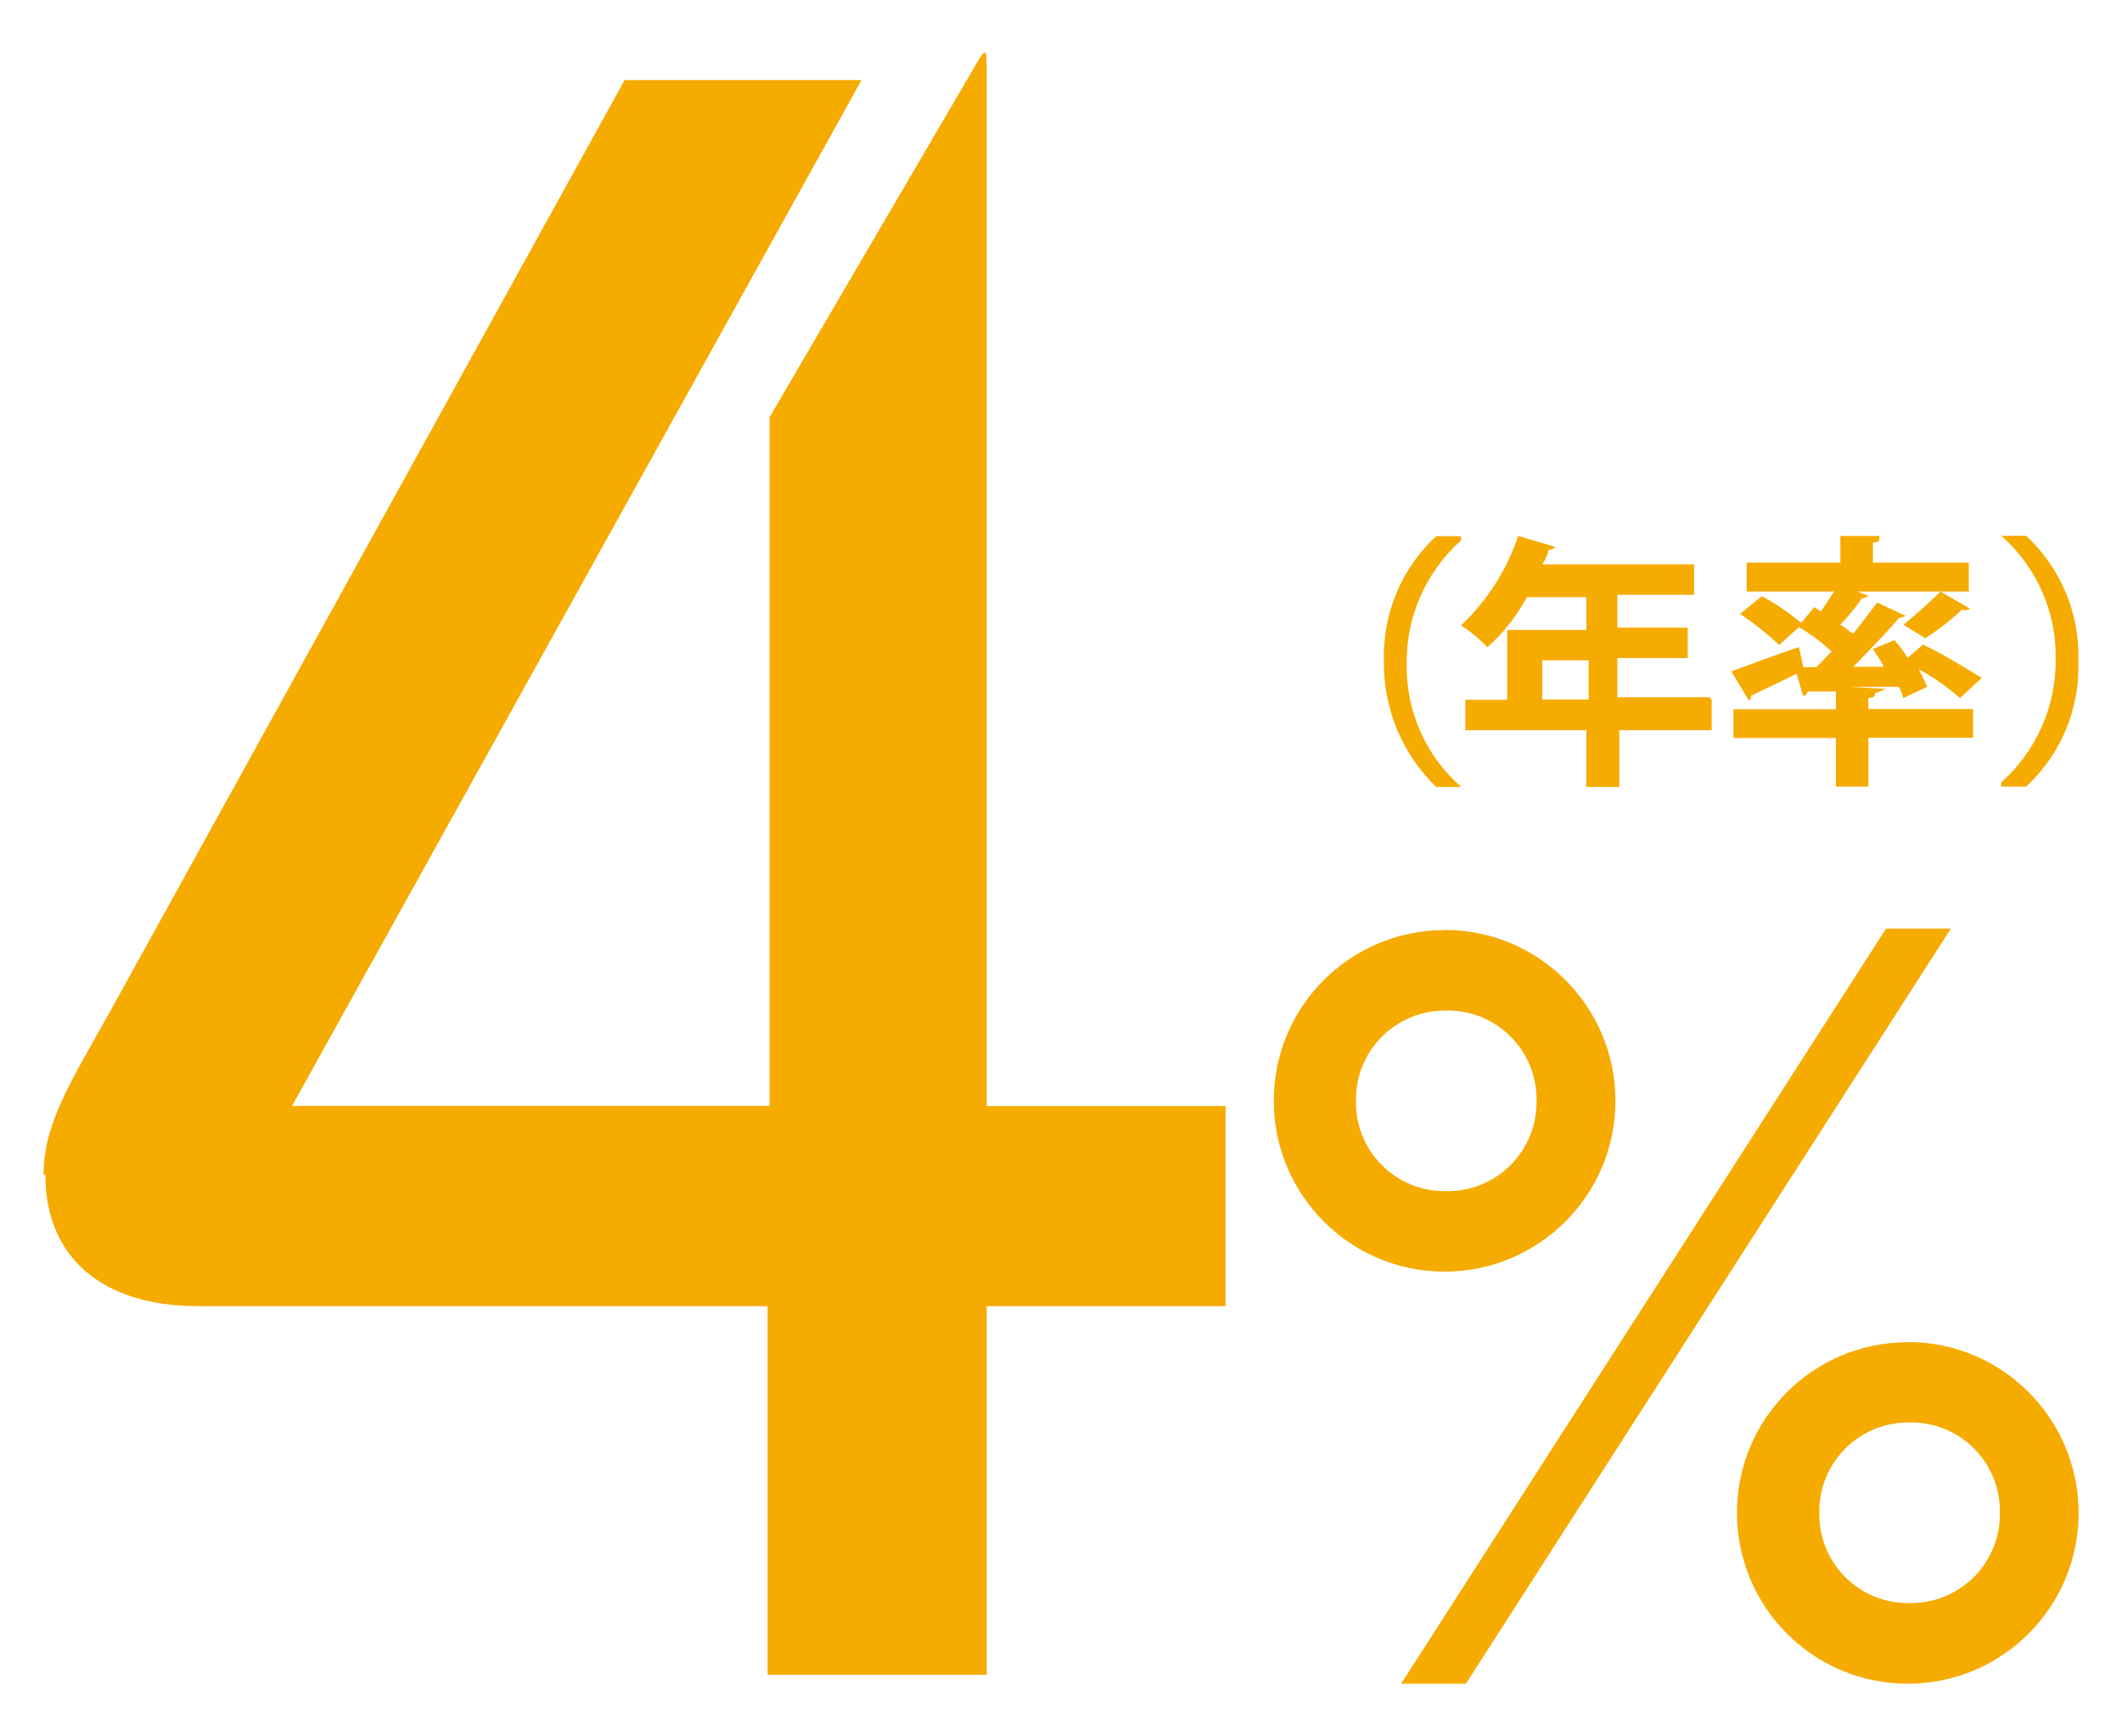
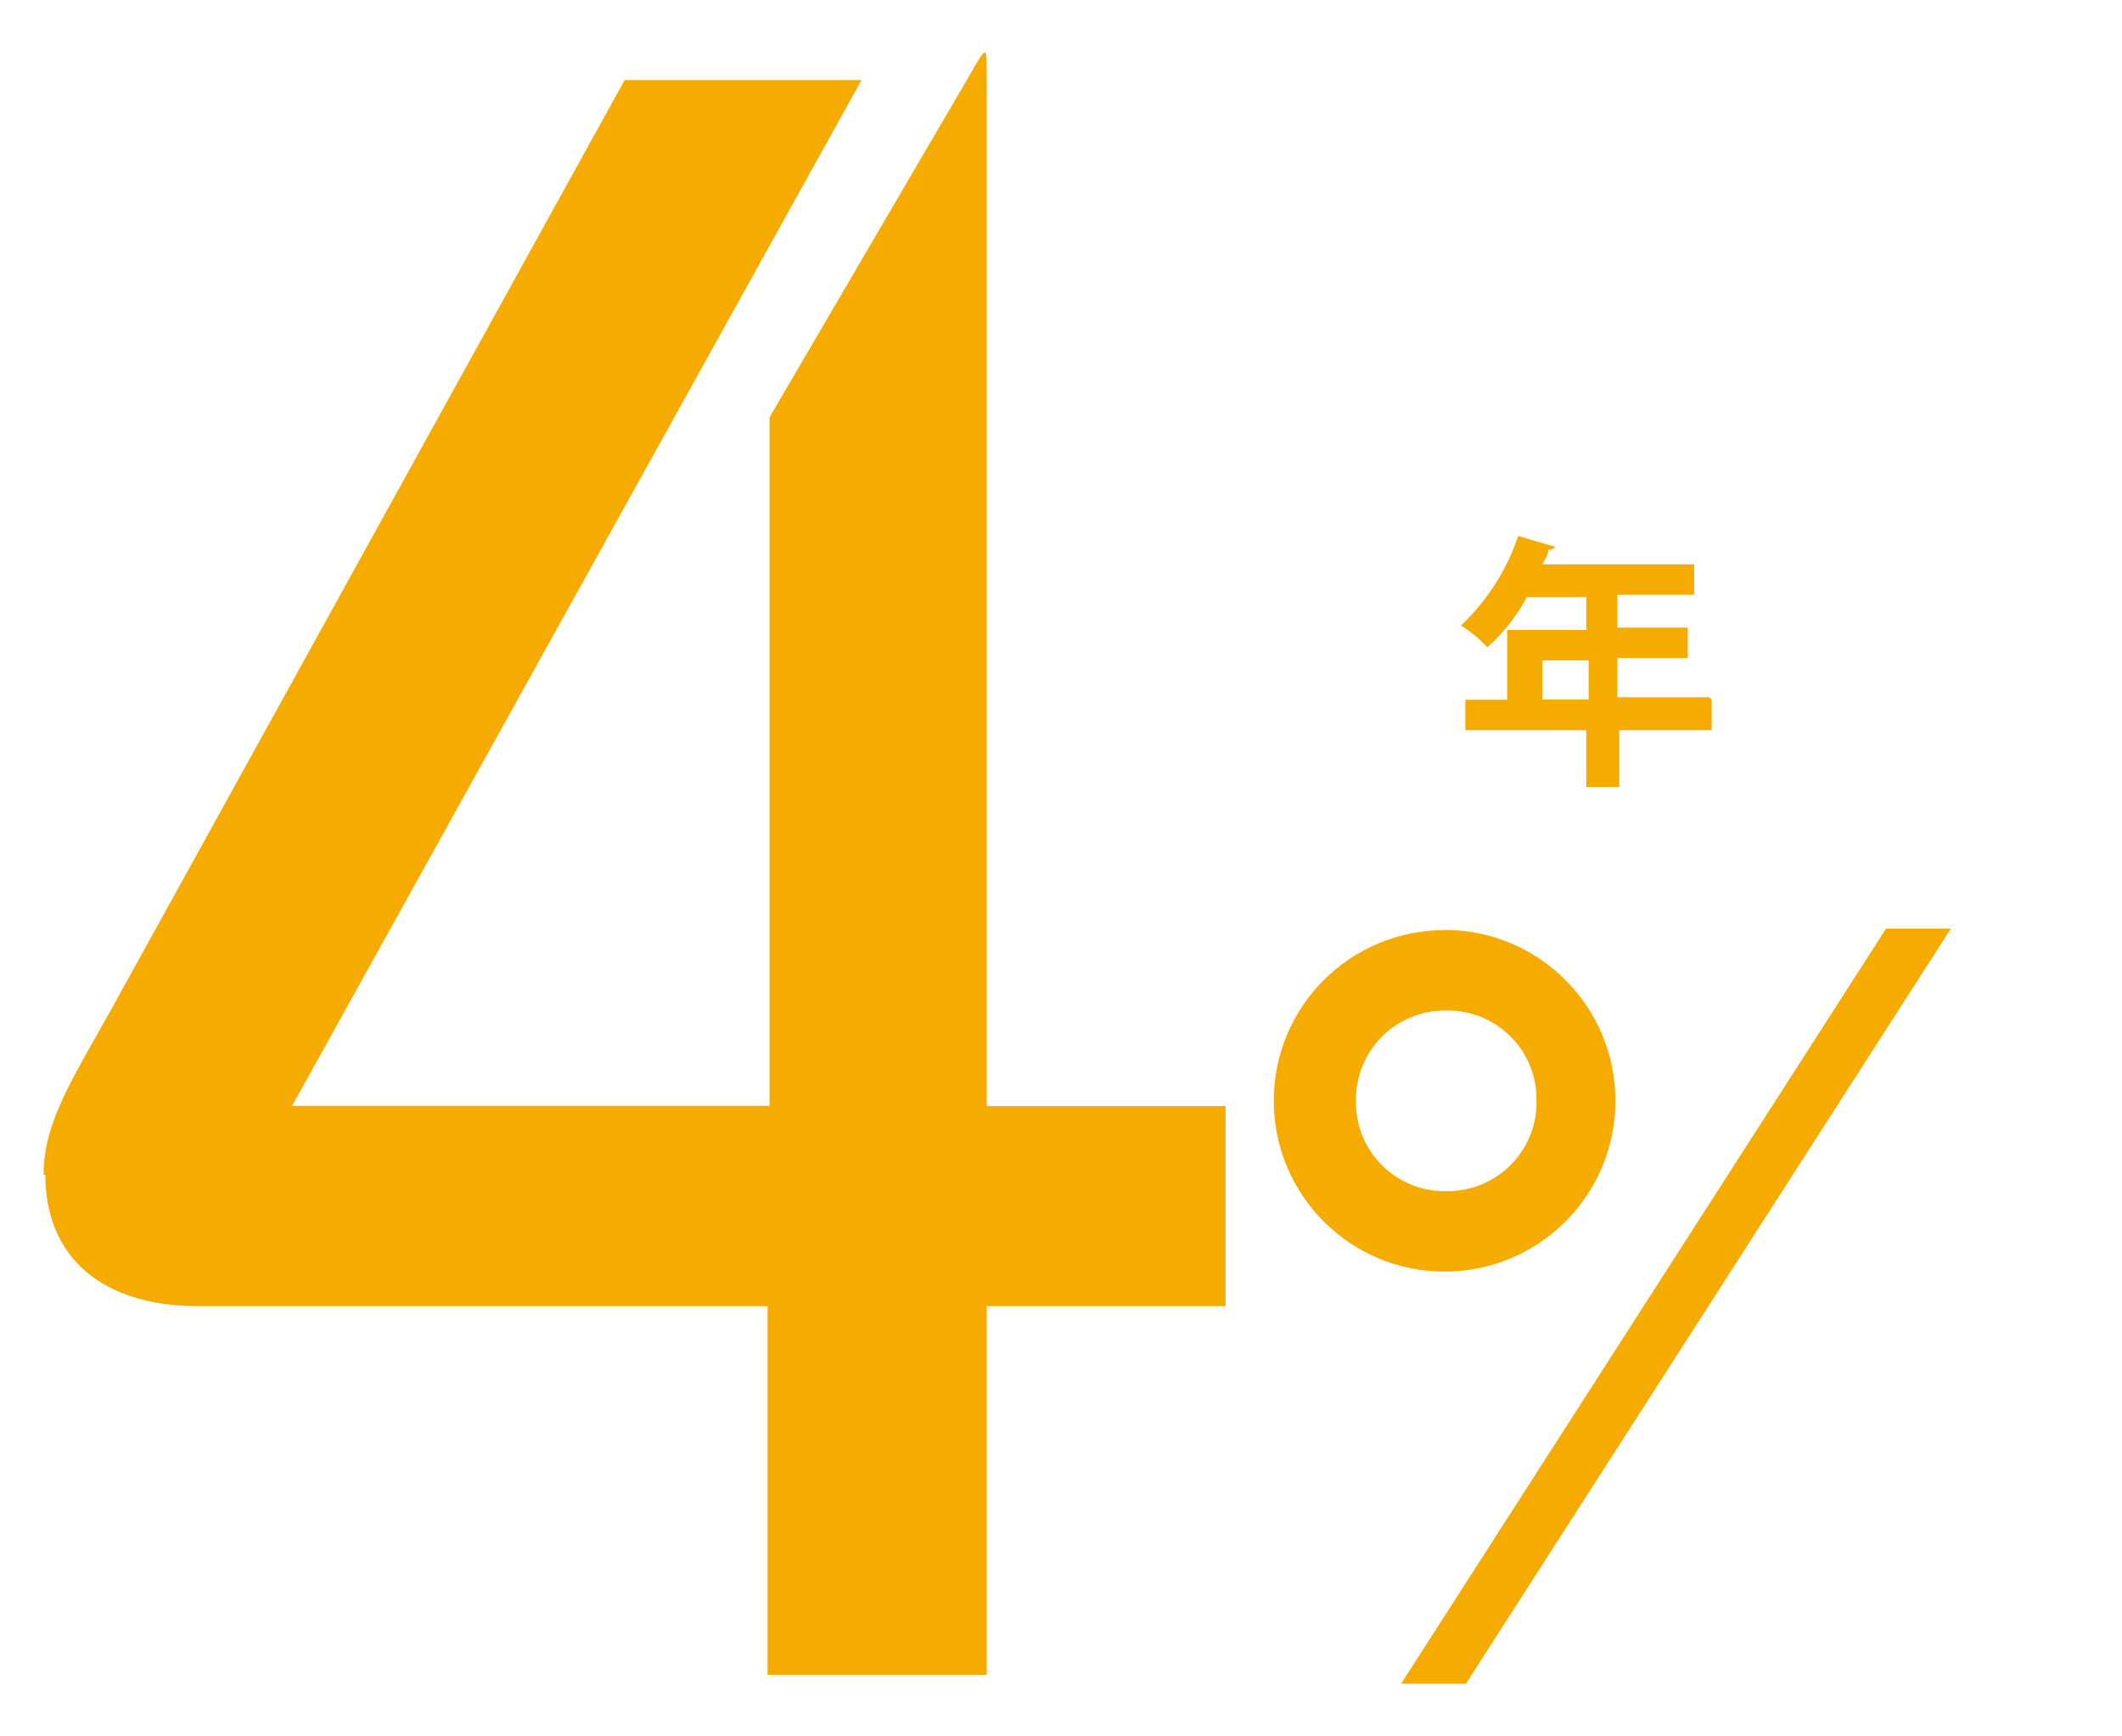
<svg xmlns="http://www.w3.org/2000/svg" id="_レイヤー_1" data-name="レイヤー_1" viewBox="0 0 110 90">
  <defs>
    <style>
      .cls-1 {
        fill: #F6AB00;
      }
    </style>
  </defs>
  <path id="Path" class="cls-1" d="M2.35,60.89c0,4.27,2.94,6.81,7.91,6.81h29.53v19.11h11.36v-19.11h12.38v-10.37h-12.38V4.35c0-1.32,0-1.63-.1-1.63s-.3.31-.81,1.22l-10.35,17.69v35.69H15.14L44.66,4.15h-12.28L5.81,52.24c-2.03,3.66-3.55,5.9-3.55,8.64" />
  <g>
    <polygon class="cls-1" points="97.77 48.13 72.63 87.27 75.99 87.27 101.13 48.13 97.77 48.13" />
-     <path id="Path-2" class="cls-1" d="M75.74,28.01c-1.82,1.62-2.85,3.95-2.82,6.39-.05,2.44.99,4.78,2.82,6.39h-1.29c-1.76-1.7-2.74-4.05-2.71-6.5-.08-2.46.9-4.83,2.71-6.5h1.29v.23Z" />
-     <path id="Shape-3" class="cls-1" d="M95.17,40.78v-2.53h-5.31v-1.49h5.31v-.92h-1.47c0,.12-.1.22-.23.23l-.34-1.15c-.9.46-1.7.81-2.37,1.15,0,.11,0,.23-.11.23l-.9-1.5c.9-.34,2.15-.8,3.5-1.26l.23,1.04h.68l.79-.81c-.52-.48-1.09-.91-1.7-1.26l-1.02.92c-.63-.59-1.31-1.13-2.03-1.61l1.13-.92c.72.39,1.4.86,2.04,1.38l.68-.81.34.23.68-1.04h-4.53v-1.5h4.86v-1.38h2.03c0,.23,0,.34-.34.34v1.04h4.97v1.5h-5.77l.57.23c-.11.06-.22.1-.34.12-.34.49-.71.95-1.13,1.37.23.11.45.35.68.46.45-.57.9-1.15,1.24-1.61l1.47.69c-.11.06-.22.1-.34.11-.68.8-1.58,1.72-2.37,2.53h1.58c-.16-.32-.35-.63-.57-.92l1.13-.46c.25.29.48.59.68.92l.79-.69c1.02.46,2.26,1.26,3.05,1.73l-1.13,1.04c-.66-.58-1.38-1.08-2.15-1.5.17.29.32.6.45.92l-1.24.58c-.05-.2-.12-.4-.23-.58h-2.48l1.81.11-.57.23c0,.11,0,.23-.34.23v.58h5.43v1.49h-5.43v2.53h-1.7ZM98.67,32.38c.56-.46,1.36-1.15,1.92-1.72l1.58.92h-.11s-.23.12-.34,0c-.59.56-1.23,1.06-1.92,1.5l-1.13-.7Z" />
-     <path id="Path-3" class="cls-1" d="M103.74,40.55c1.82-1.62,2.85-3.95,2.82-6.39.05-2.44-.99-4.78-2.82-6.39h1.29c1.8,1.67,2.79,4.04,2.71,6.5.08,2.46-.9,4.83-2.71,6.5h-1.29v-.23Z" />
    <path class="cls-1" d="M74.88,48.21h0c-4.89,0-8.85,3.96-8.85,8.84h0c0,4.89,3.96,8.86,8.85,8.86,4.89,0,8.86-3.96,8.86-8.85,0-4.89-3.96-8.86-8.85-8.86ZM75.13,61.74c-.05,0-.11,0-.16,0-2.54.05-4.64-1.98-4.68-4.52,0-.05,0-.11,0-.16-.04-2.54,1.98-4.63,4.52-4.68.05,0,.11,0,.16,0,2.54-.05,4.64,1.98,4.68,4.52,0,.05,0,.11,0,.16.04,2.54-1.98,4.63-4.52,4.68Z" />
-     <path class="cls-1" d="M98.89,69.57h0c-4.89,0-8.85,3.96-8.85,8.84h0c0,4.89,3.96,8.86,8.85,8.86,4.89,0,8.86-3.96,8.86-8.85,0-4.89-3.96-8.86-8.85-8.86ZM99.15,83.09c-.05,0-.11,0-.16,0-2.54.05-4.64-1.98-4.68-4.52,0-.05,0-.11,0-.16-.04-2.54,1.98-4.63,4.52-4.68.05,0,.11,0,.16,0,2.54-.05,4.64,1.98,4.68,4.52,0,.05,0,.11,0,.16.04,2.54-1.98,4.63-4.52,4.68Z" />
    <path class="cls-1" d="M88.63,36.14h-4.79v-2.03h3.65v-1.58h-3.65v-1.7h3.98v-1.58h-7.87c.16-.24.28-.51.34-.79.11.11.34-.11.34-.11l-1.93-.57c-.59,1.77-1.61,3.36-2.97,4.64.5.31.96.69,1.37,1.13.83-.74,1.53-1.62,2.05-2.6h3.08v1.7h-4.1v3.62h-2.17v1.58h6.27v2.94h1.71v-2.94h4.79v-1.58l-.11-.11ZM82.35,36.26h-2.4v-2.03h2.4v2.03Z" />
  </g>
</svg>